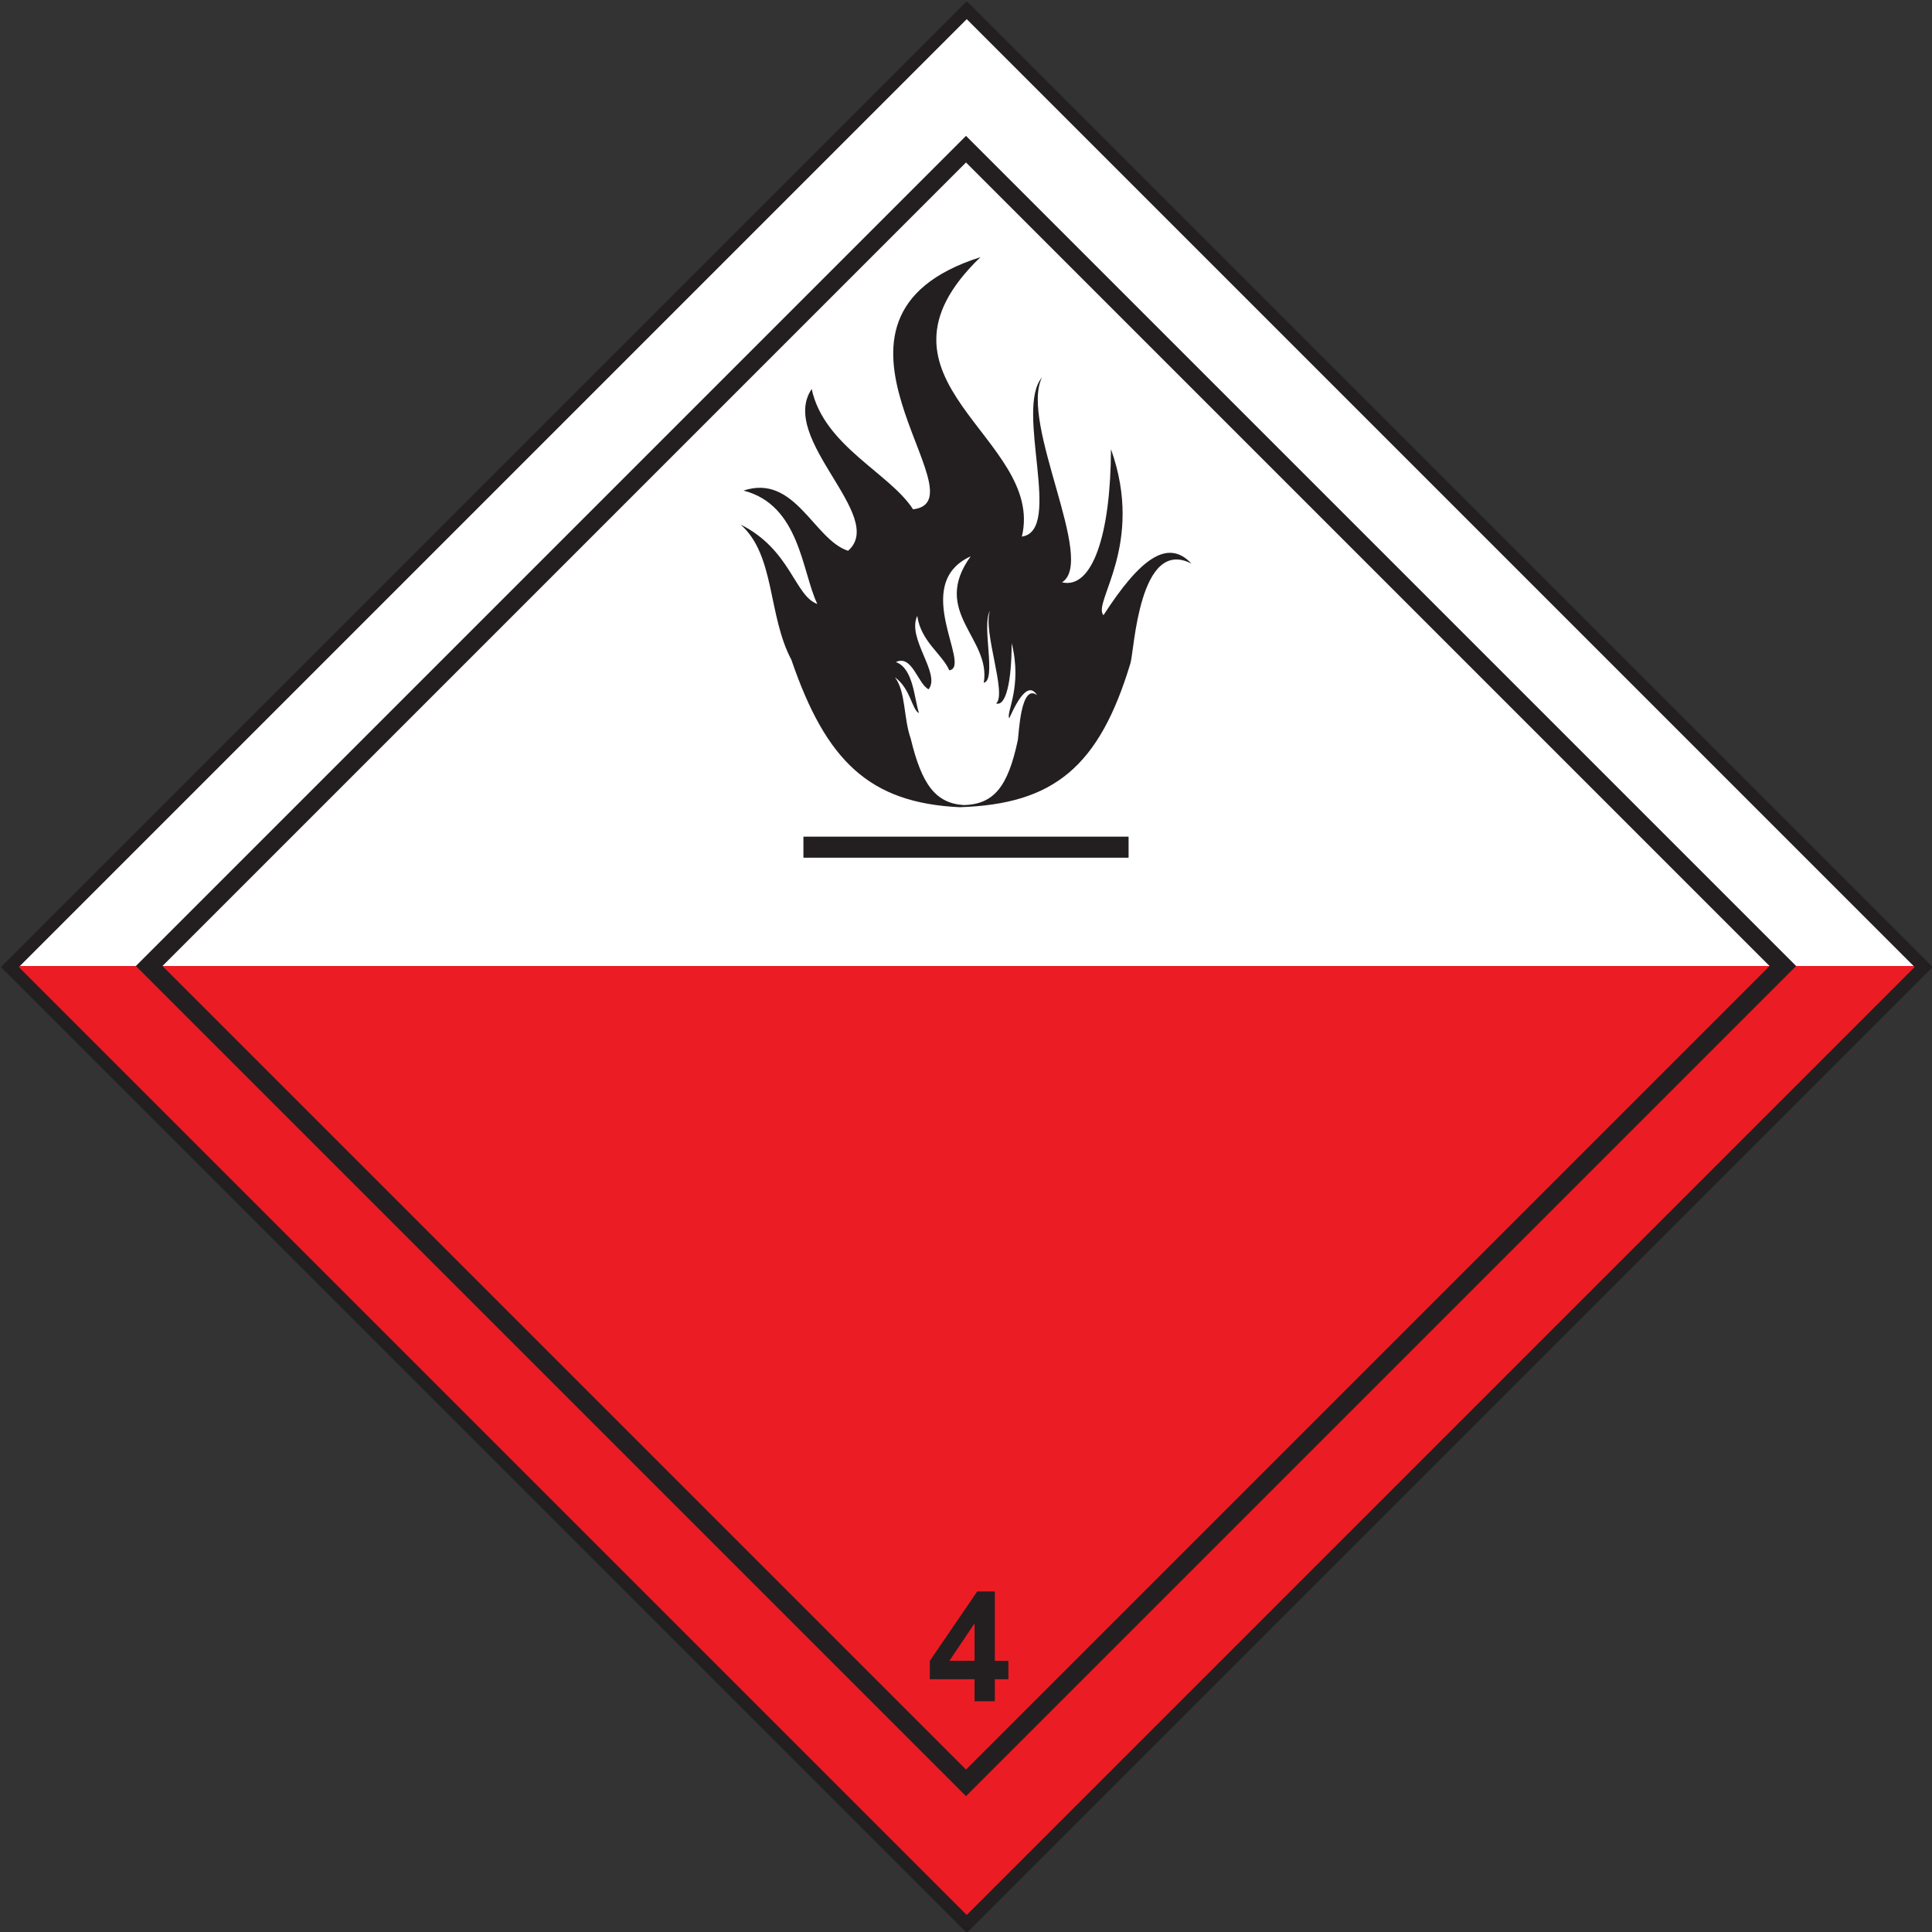
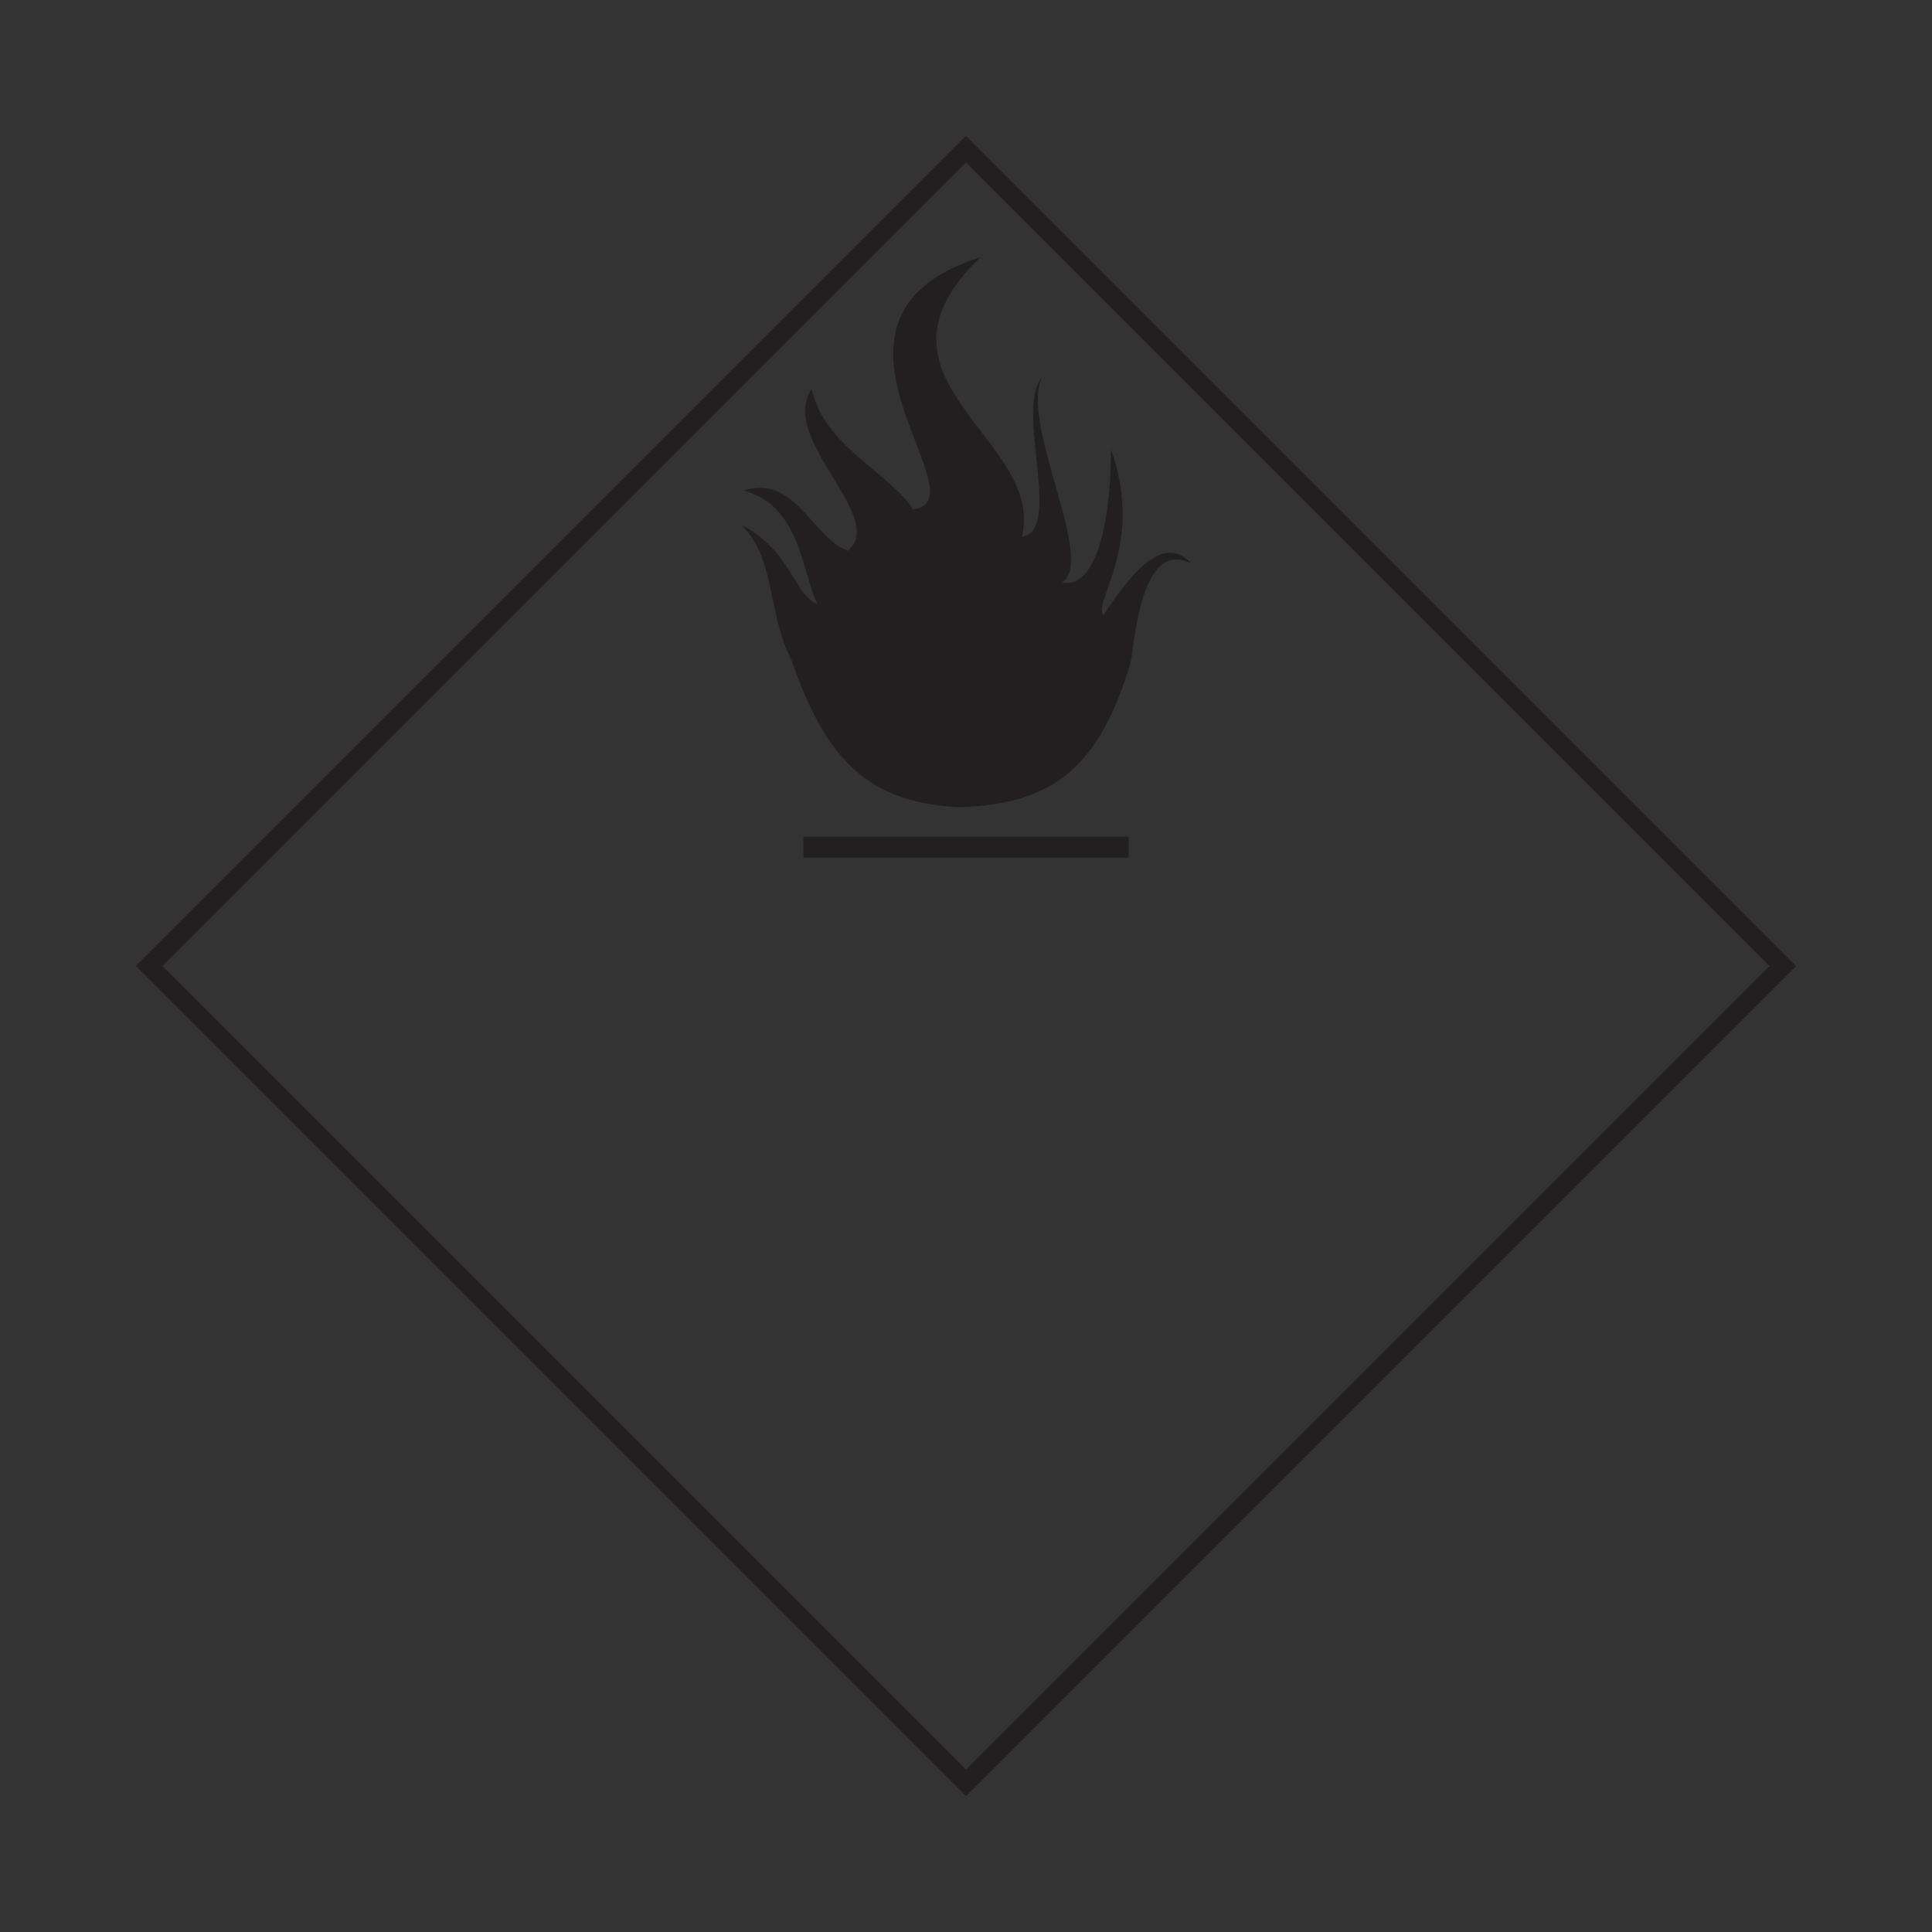
<svg xmlns="http://www.w3.org/2000/svg" xmlns:xlink="http://www.w3.org/1999/xlink" version="1.1" id="Слой_1" x="0px" y="0px" width="86.195px" height="86.195px" viewBox="338.096 39.757 86.195 86.195" enable-background="new 338.096 39.757 86.195 86.195" xml:space="preserve">
  <rect x="338.096" y="39.757" width="86.195" height="86.195" fill="#333333" stroke="none" />
  <g>
-     <rect x="351.003" y="52.663" transform="matrix(-0.707 -0.707 0.707 -0.707 592.153 410.985)" fill-rule="evenodd" clip-rule="evenodd" fill="#EC1C24" width="60.383" height="60.383" />
    <g>
      <defs>
-         <rect id="SVGID_1_" x="351.003" y="52.663" transform="matrix(-0.707 -0.707 0.707 -0.707 592.153 410.985)" width="60.383" height="60.383" />
-       </defs>
+         </defs>
      <clipPath id="SVGID_2_">
        <use xlink:href="#SVGID_1_" overflow="visible" />
      </clipPath>
      <g clip-path="url(#SVGID_2_)">
        <rect x="338.497" y="39.684" fill-rule="evenodd" clip-rule="evenodd" fill="#FFFFFF" width="88.467" height="43.17" />
      </g>
    </g>
-     <rect x="351.003" y="52.663" transform="matrix(-0.707 -0.707 0.707 -0.707 592.153 410.985)" fill-rule="evenodd" clip-rule="evenodd" fill="none" stroke="#231F20" stroke-width="0.567" stroke-miterlimit="22.926" width="60.383" height="60.383" />
    <path fill-rule="evenodd" clip-rule="evenodd" fill="#231F20" d="M344.158,82.855l37.036-37.036l37.036,37.036l-37.036,37.036   L344.158,82.855L344.158,82.855z M345.344,82.855l35.85,35.85l35.85-35.85l-35.85-35.85L345.344,82.855z" />
    <g>
-       <path fill="#231F20" d="M381.575,115.657v-0.981h-1.997v-0.819l2.117-3.099h0.785v3.096h0.606v0.822h-0.606v0.981H381.575z     M381.575,113.853v-1.668l-1.122,1.668H381.575z" />
-     </g>
+       </g>
    <path fill-rule="evenodd" clip-rule="evenodd" fill="#231F20" d="M373.94,77.084h14.507v0.939H373.94V77.084L373.94,77.084z    M381.182,77.084 M388.448,77.553 M381.182,78.023 M373.94,77.553" />
    <path fill-rule="evenodd" clip-rule="evenodd" fill="#231F20" d="M371.137,63.159c1.551,1.373,1.205,4.032,2.267,6.037   c1.551,4.533,3.495,6.383,7.504,6.574c4.188-0.131,6.228-1.79,7.624-6.431c0.166-0.537,0.382-5.643,2.72-4.438   c-1.073-1.146-2.313-0.19-3.925,2.303c-0.514-0.561,1.861-3.126,0.334-7.409c-0.012,3.83-0.836,6.263-2.184,5.942   c1.539-0.955-1.896-7.087-0.895-9.139c-1.217,1.42,0.954,6.836-0.896,7.099c1.062-4.414-7.552-6.967-1.849-12.467   c-8.614,2.744,0.251,10.868-3.006,11.25c-1.038-1.622-3.973-2.815-4.522-5.369c-1.502,2.231,3.376,5.69,1.623,7.218   c-1.527-0.489-2.362-3.449-4.665-2.685c2.518,0.645,2.601,3.615,3.293,5.059C373.546,66.344,373.379,64.281,371.137,63.159z" />
-     <path fill-rule="evenodd" clip-rule="evenodd" fill="#FFFFFF" d="M378.02,69.973c0.491,0.63,0.384,1.829,0.707,2.736   c0.492,2.045,1.106,2.89,2.382,2.967c1.322-0.046,1.953-0.8,2.398-2.905c0.046-0.247,0.123-2.551,0.86-1.999   c-0.338-0.522-0.737-0.092-1.245,1.03c-0.154-0.246,0.6-1.414,0.108-3.351c0,1.737-0.262,2.828-0.691,2.69   c0.491-0.43-0.6-3.212-0.277-4.135c-0.384,0.646,0.308,3.089-0.276,3.213c0.338-1.999-2.382-3.152-0.584-5.642   c-2.721,1.245,0.077,4.918-0.953,5.087c-0.323-0.737-1.261-1.276-1.43-2.428c-0.477,1.014,1.061,2.566,0.507,3.274   c-0.477-0.231-0.738-1.568-1.46-1.215c0.784,0.277,0.815,1.63,1.03,2.276C378.773,71.418,378.727,70.48,378.02,69.973z" />
  </g>
</svg>